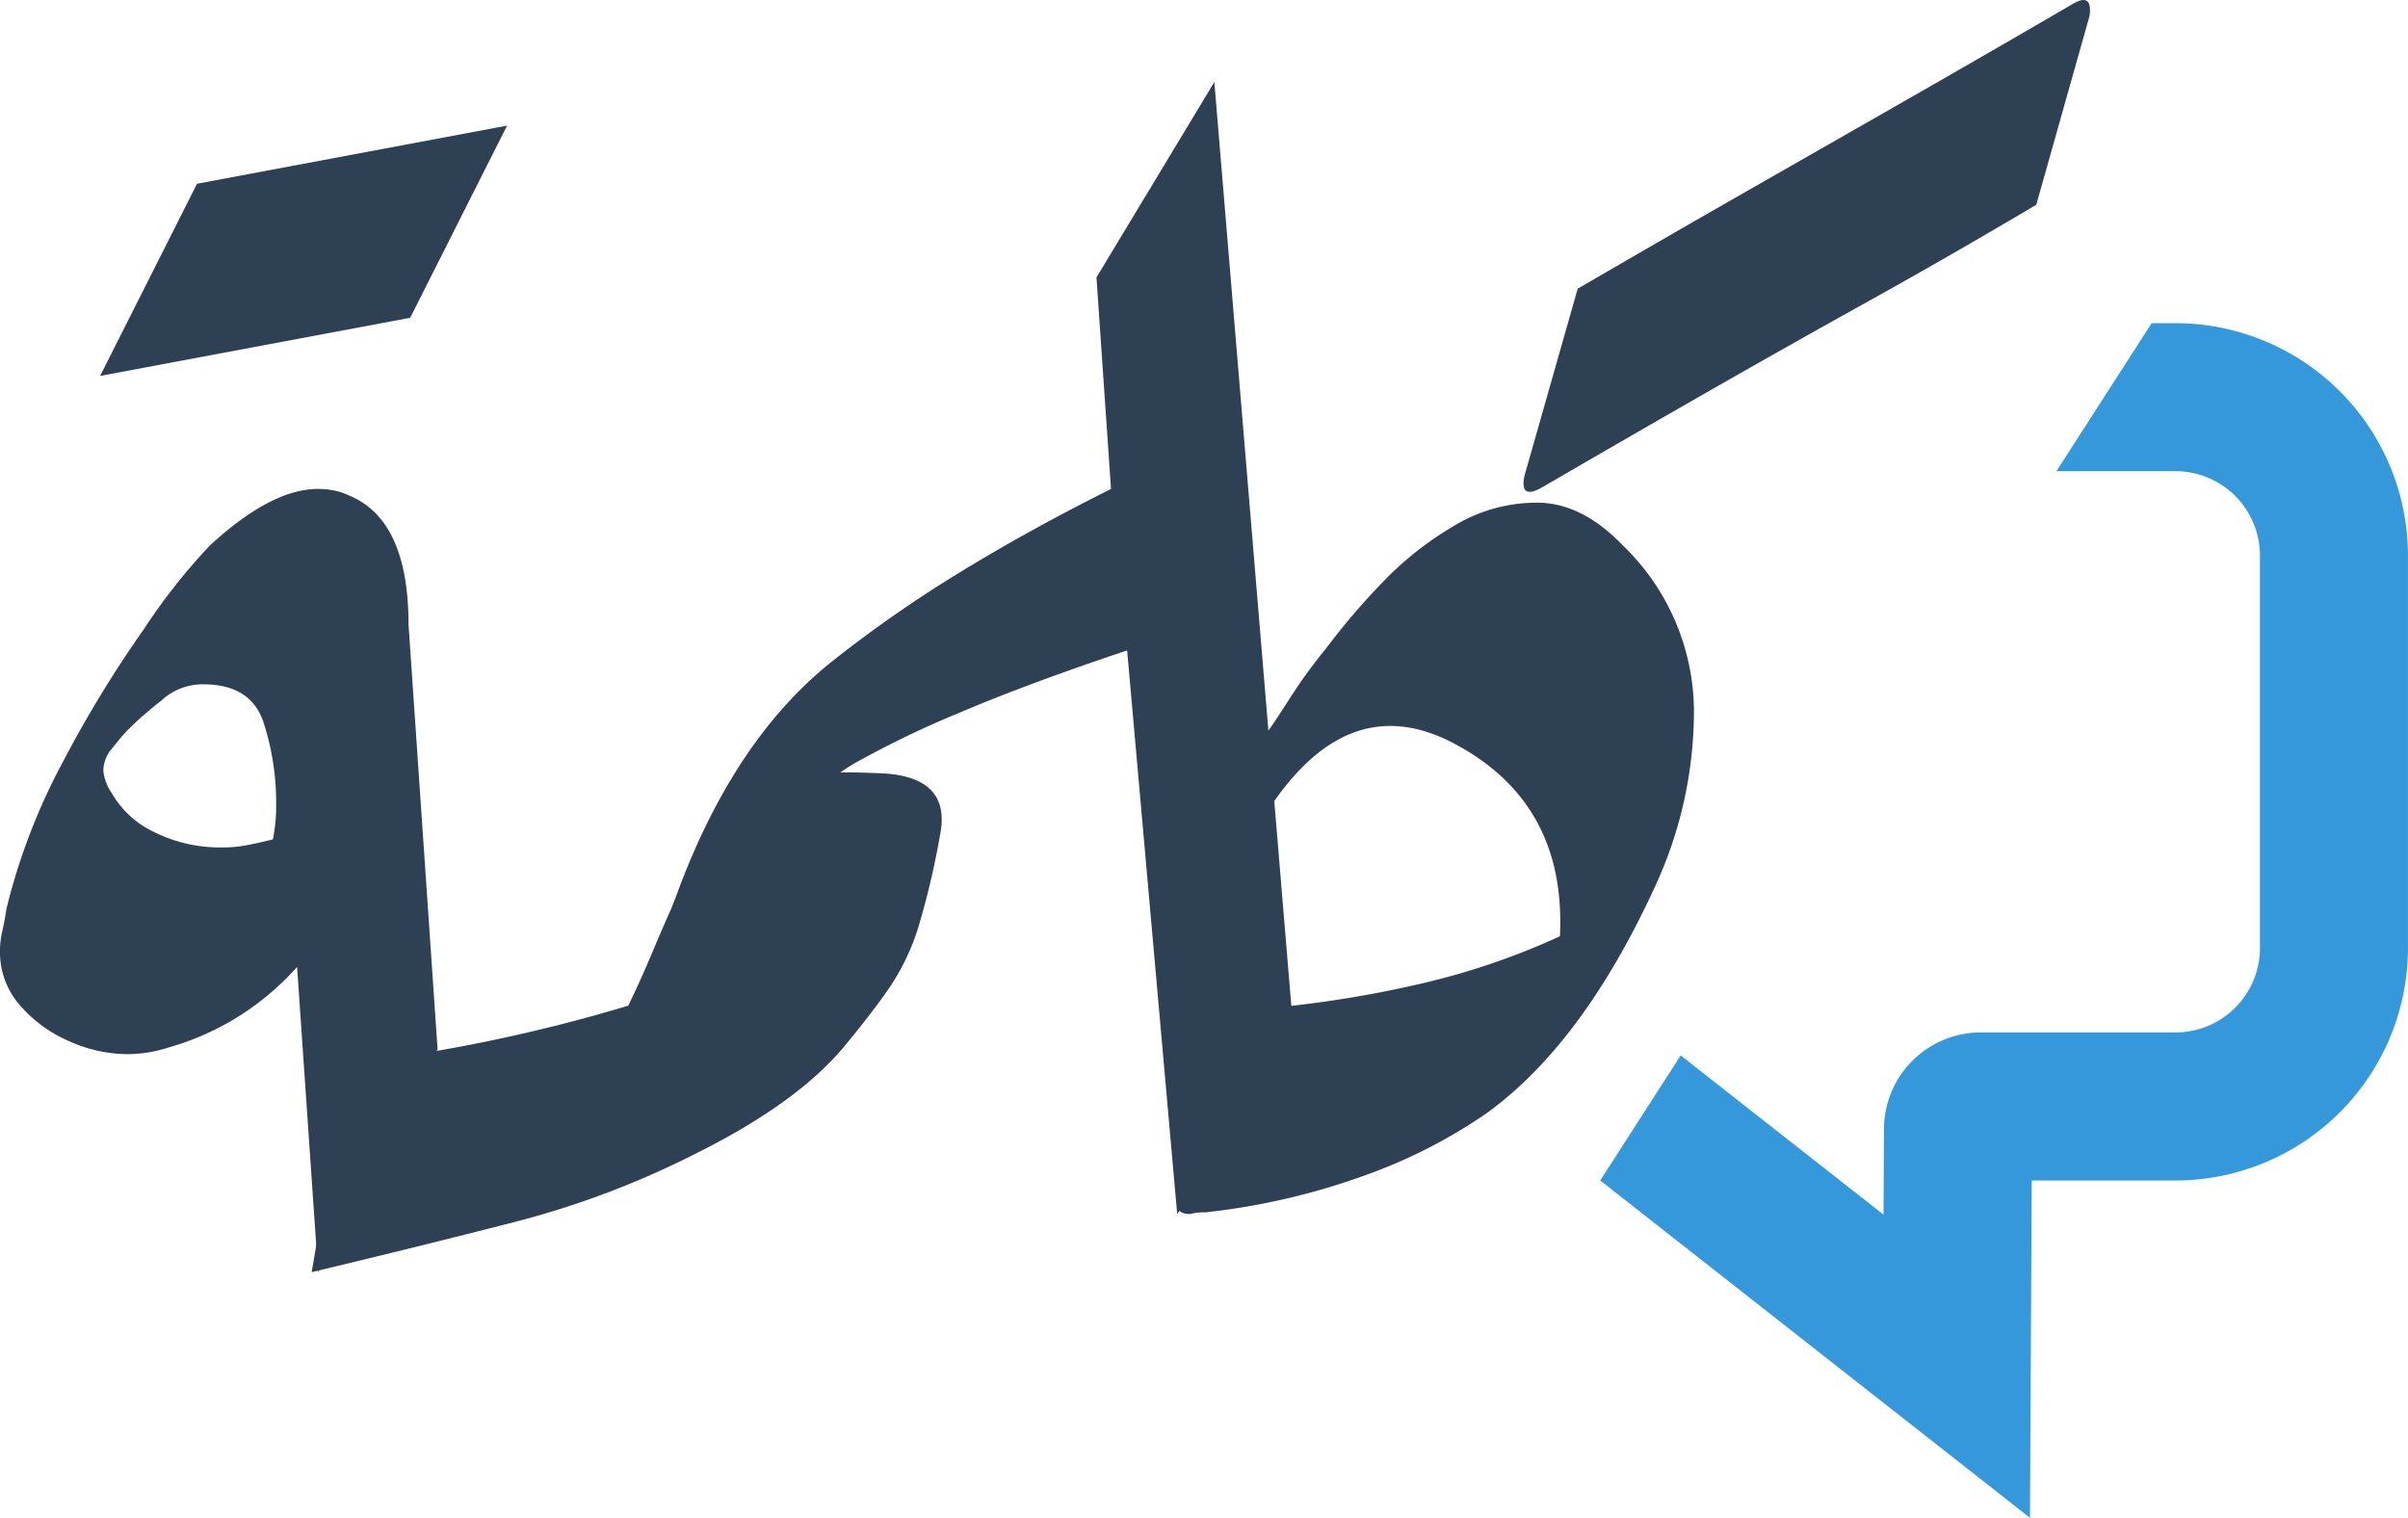
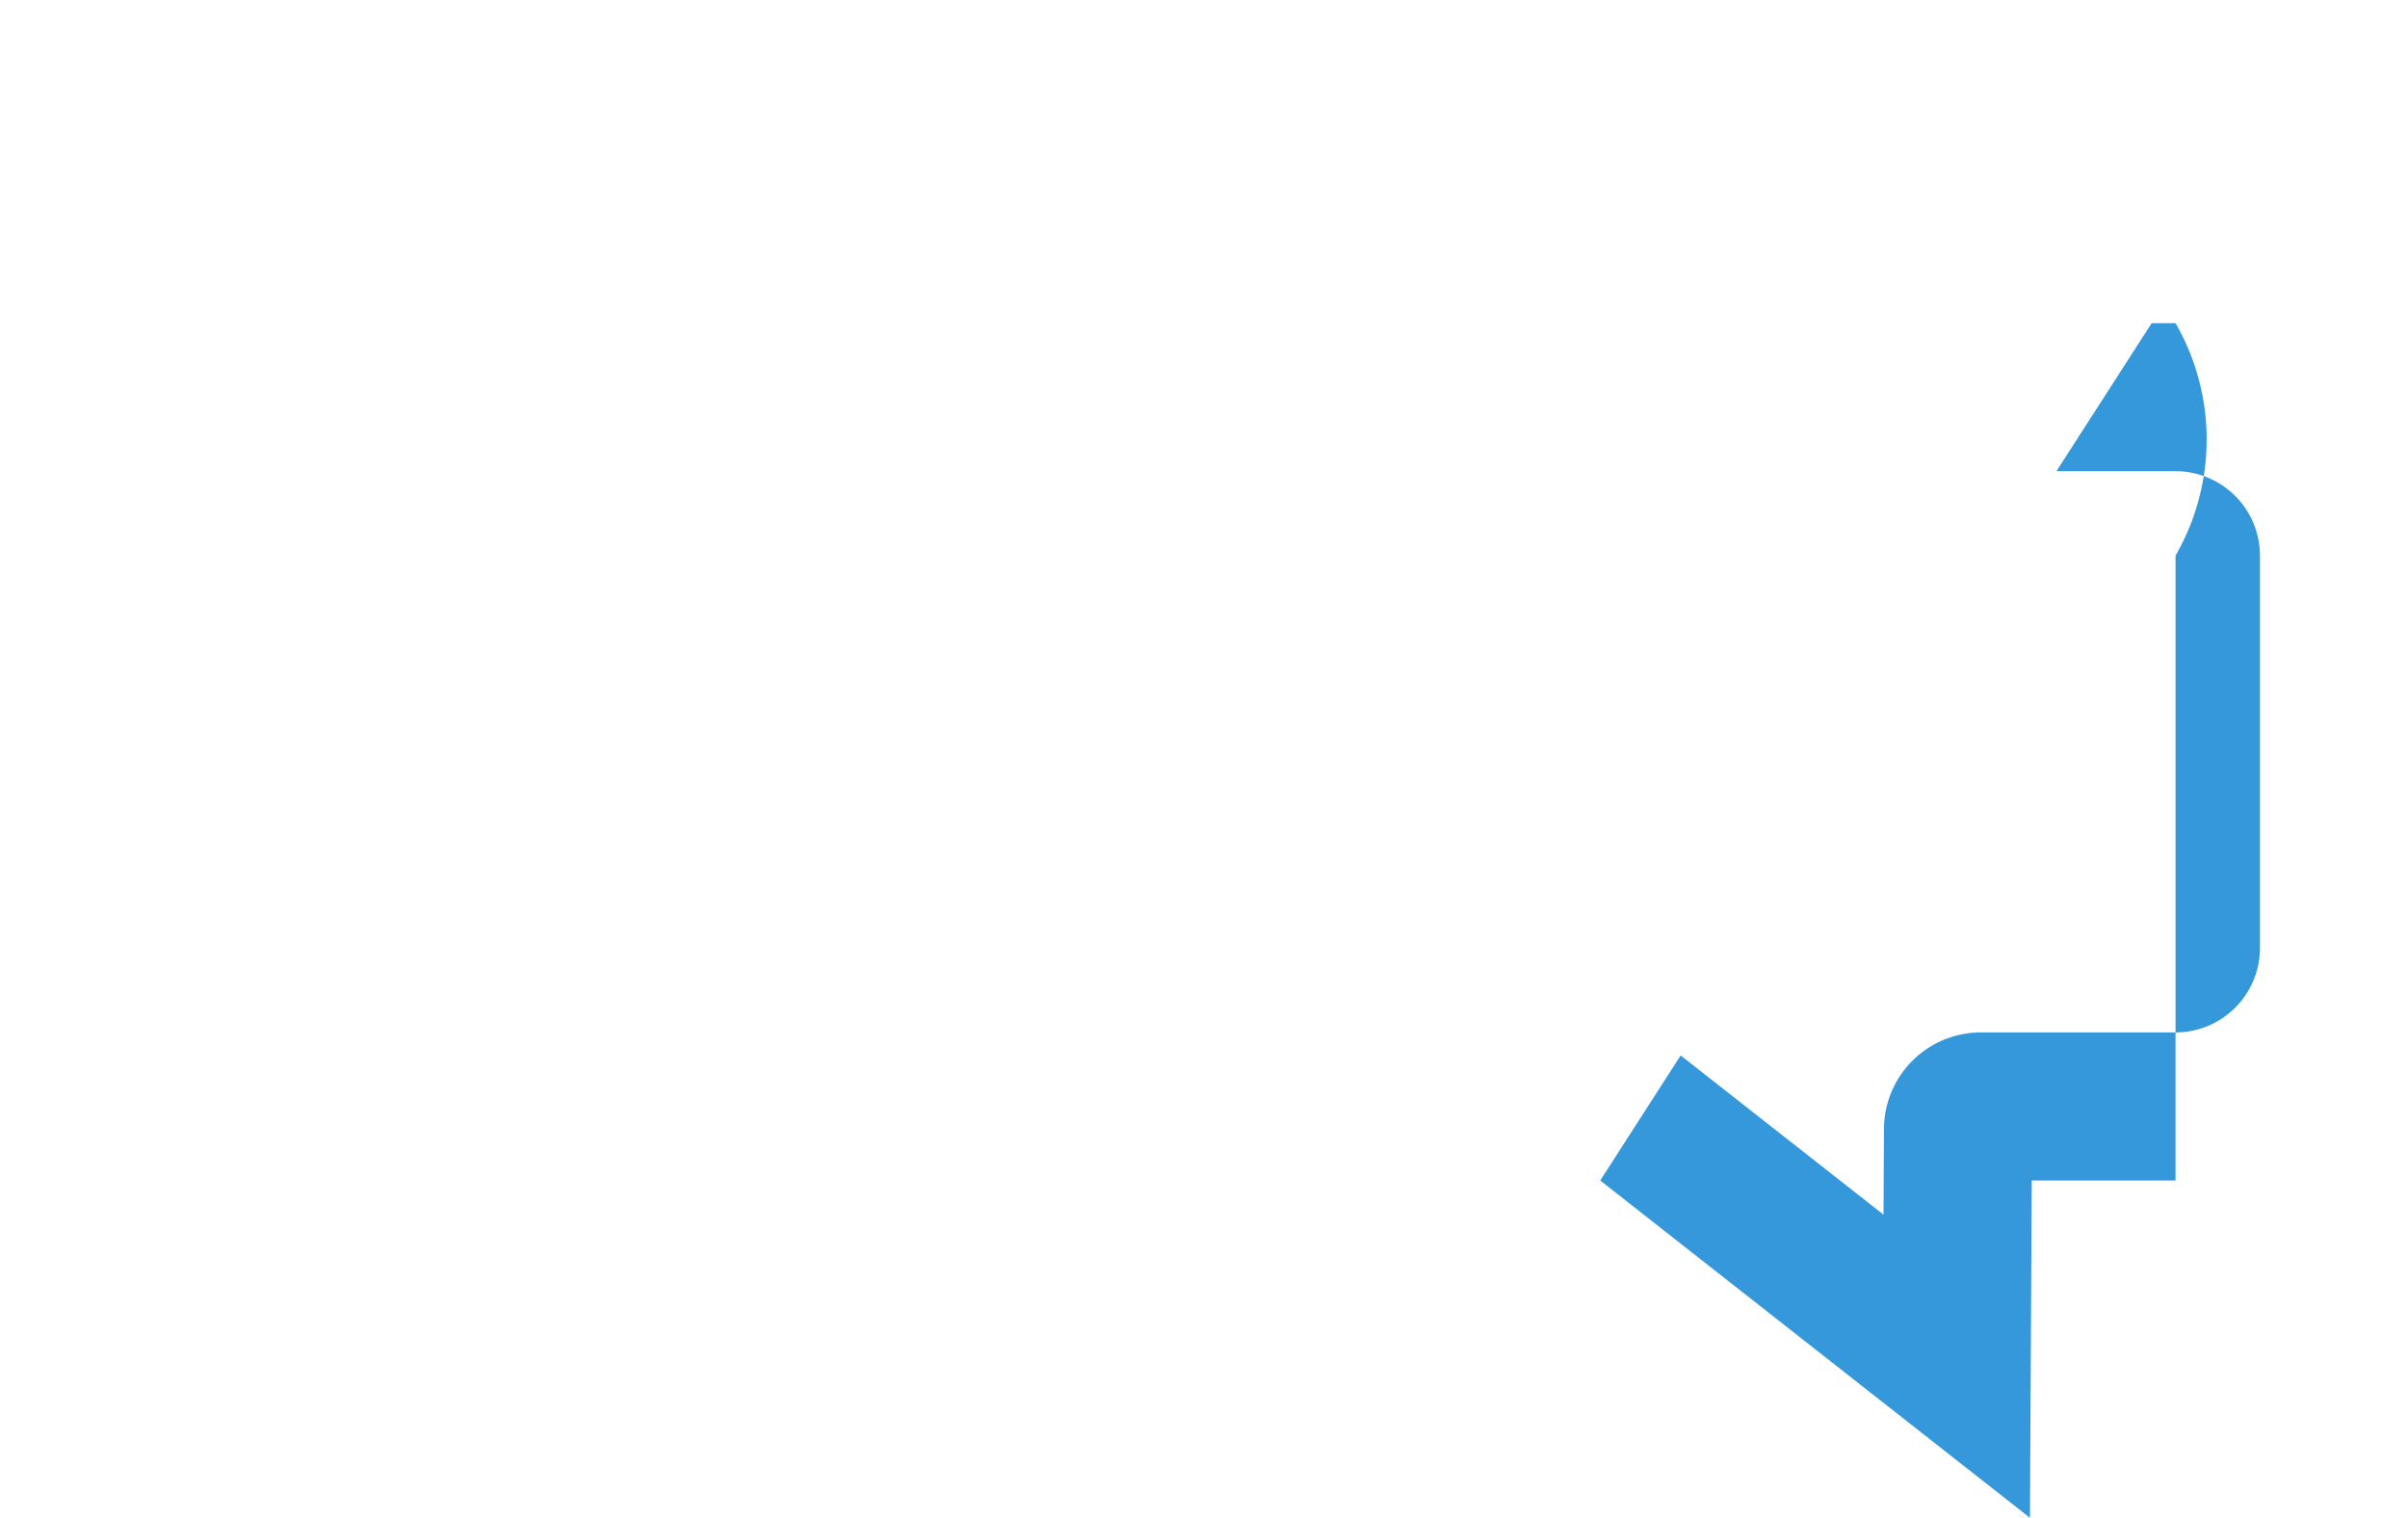
<svg xmlns="http://www.w3.org/2000/svg" id="Layer_1" data-name="Layer 1" viewBox="0 0 178.94 112.788">
  <defs>
    <style>.cls-1{fill:#3498db;}.cls-2{fill:#2e4053;}</style>
  </defs>
  <title>logo</title>
  <g id="logo">
-     <path class="cls-1" d="M716.7,137.819h-1.775l-7.075,11h8.85a6.281,6.281,0,0,1,6.273,6.273v29.161a6.281,6.281,0,0,1-6.273,6.273h-14.48a7.2,7.2,0,0,0-7.187,7.15L695,204.067l-12.508-9.817-2.566-2.014-5.977,9.292,0.212,0.167,31.721,24.9,0.131-25.066H716.7a17.293,17.293,0,0,0,17.273-17.273V155.093A17.293,17.293,0,0,0,716.7,137.819Z" transform="translate(-555.034 -113.805)" />
-     <path class="cls-2" d="M573.994,139.58l-11.521,2.16,7.2-14.28,11.521-2.16,11.52-2.16-7.2,14.28Z" transform="translate(-555.034 -113.805)" />
-     <path class="cls-2" d="M560.314,191.238a10.193,10.193,0,0,1-3.721-2.64,5.988,5.988,0,0,1-1.56-4.14,6.667,6.667,0,0,1,.18-1.5q0.18-.779.3-1.62a46.389,46.389,0,0,1,4.26-11.04,87.66,87.66,0,0,1,5.939-9.72,44.791,44.791,0,0,1,4.92-6.24q4.56-4.2,8.04-4.2a6.23,6.23,0,0,1,1.2.12,4.352,4.352,0,0,1,1.08.36q4.438,1.8,4.44,9.6l2.159,31.56-8.88,16.56-1.56-22.68a20.081,20.081,0,0,1-9.6,6,9.8,9.8,0,0,1-3.12.48A10.619,10.619,0,0,1,560.314,191.238Zm14.279-23.82q-0.961-2.759-4.439-2.76a4.488,4.488,0,0,0-3.12,1.2q-1.08.841-1.98,1.68a13.8,13.8,0,0,0-1.619,1.8,2.6,2.6,0,0,0-.721,1.68,3.286,3.286,0,0,0,.6,1.68,7.125,7.125,0,0,0,3.18,2.94,10.991,10.991,0,0,0,5.1,1.14,9.457,9.457,0,0,0,1.86-.18c0.6-.12,1.219-0.258,1.86-0.42q0.117-.6.18-1.2t0.06-1.2A19.344,19.344,0,0,0,574.594,167.418Z" transform="translate(-555.034 -113.805)" />
-     <path class="cls-2" d="M603.634,184.278q1.08-2.579,2.64-5.94,3-6.6,6.12-6.6,2.039-.72,7.8-0.48,5.64,0.121,4.68,4.68a58.974,58.974,0,0,1-1.62,6.84,17.056,17.056,0,0,1-1.979,4.2q-1.2,1.8-3.48,4.56-3.482,4.2-10.92,7.92a66.111,66.111,0,0,1-13.62,5.16q-7.02,1.8-15.06,3.72l2.64-15.48a120.493,120.493,0,0,0,20.88-4.32Q602.552,186.859,603.634,184.278Z" transform="translate(-555.034 -113.805)" />
-     <path class="cls-2" d="M645.273,119.9l6,72-8.761,12.12-3.72-41.88q-7.2,2.4-12.3,4.56a72.925,72.925,0,0,0-7.98,3.84q-5.88,3.482-12.6,14.16a1.557,1.557,0,0,1-1.439.84q-0.839,0-.24-2.04,4.32-13.919,12.6-20.52a93.717,93.717,0,0,1,9.36-6.54q5.158-3.178,11.4-6.3l-1.08-15.72Z" transform="translate(-555.034 -113.805)" />
-     <path class="cls-2" d="M656.313,201.2a50.6,50.6,0,0,1-11.76,2.7,3.686,3.686,0,0,0-1.08.12c-0.642,0-.96-0.24-0.96-0.72l7.44-14.64a83.3,83.3,0,0,0,11.1-1.86,53.547,53.547,0,0,0,9.9-3.42q0.478-9.72-7.561-14.16-8.162-4.559-14.28,5.04l-0.359-5.4q0.958-1.319,2.1-3.12a39.047,39.047,0,0,1,2.7-3.72,51.03,51.03,0,0,1,4.14-4.86,24.509,24.509,0,0,1,5.46-4.32,11.832,11.832,0,0,1,6.24-1.68q3.24,0.062,6.24,3.18a17.2,17.2,0,0,1,5.28,12.36,31.113,31.113,0,0,1-2.881,12.96q-5.4,11.762-12.6,16.92A38.788,38.788,0,0,1,656.313,201.2Zm12-52.02,3.96-13.92q6.6-3.839,12.48-7.2l11.76-6.72q5.878-3.358,12.48-7.2,1.557-.959,1.319.84l-3.96,14.04q-6.48,3.842-12.42,7.14t-11.82,6.66q-5.88,3.361-12.479,7.2Q667.951,150.981,668.313,149.179Z" transform="translate(-555.034 -113.805)" />
+     <path class="cls-1" d="M716.7,137.819h-1.775l-7.075,11h8.85a6.281,6.281,0,0,1,6.273,6.273v29.161a6.281,6.281,0,0,1-6.273,6.273h-14.48a7.2,7.2,0,0,0-7.187,7.15L695,204.067l-12.508-9.817-2.566-2.014-5.977,9.292,0.212,0.167,31.721,24.9,0.131-25.066H716.7V155.093A17.293,17.293,0,0,0,716.7,137.819Z" transform="translate(-555.034 -113.805)" />
  </g>
</svg>